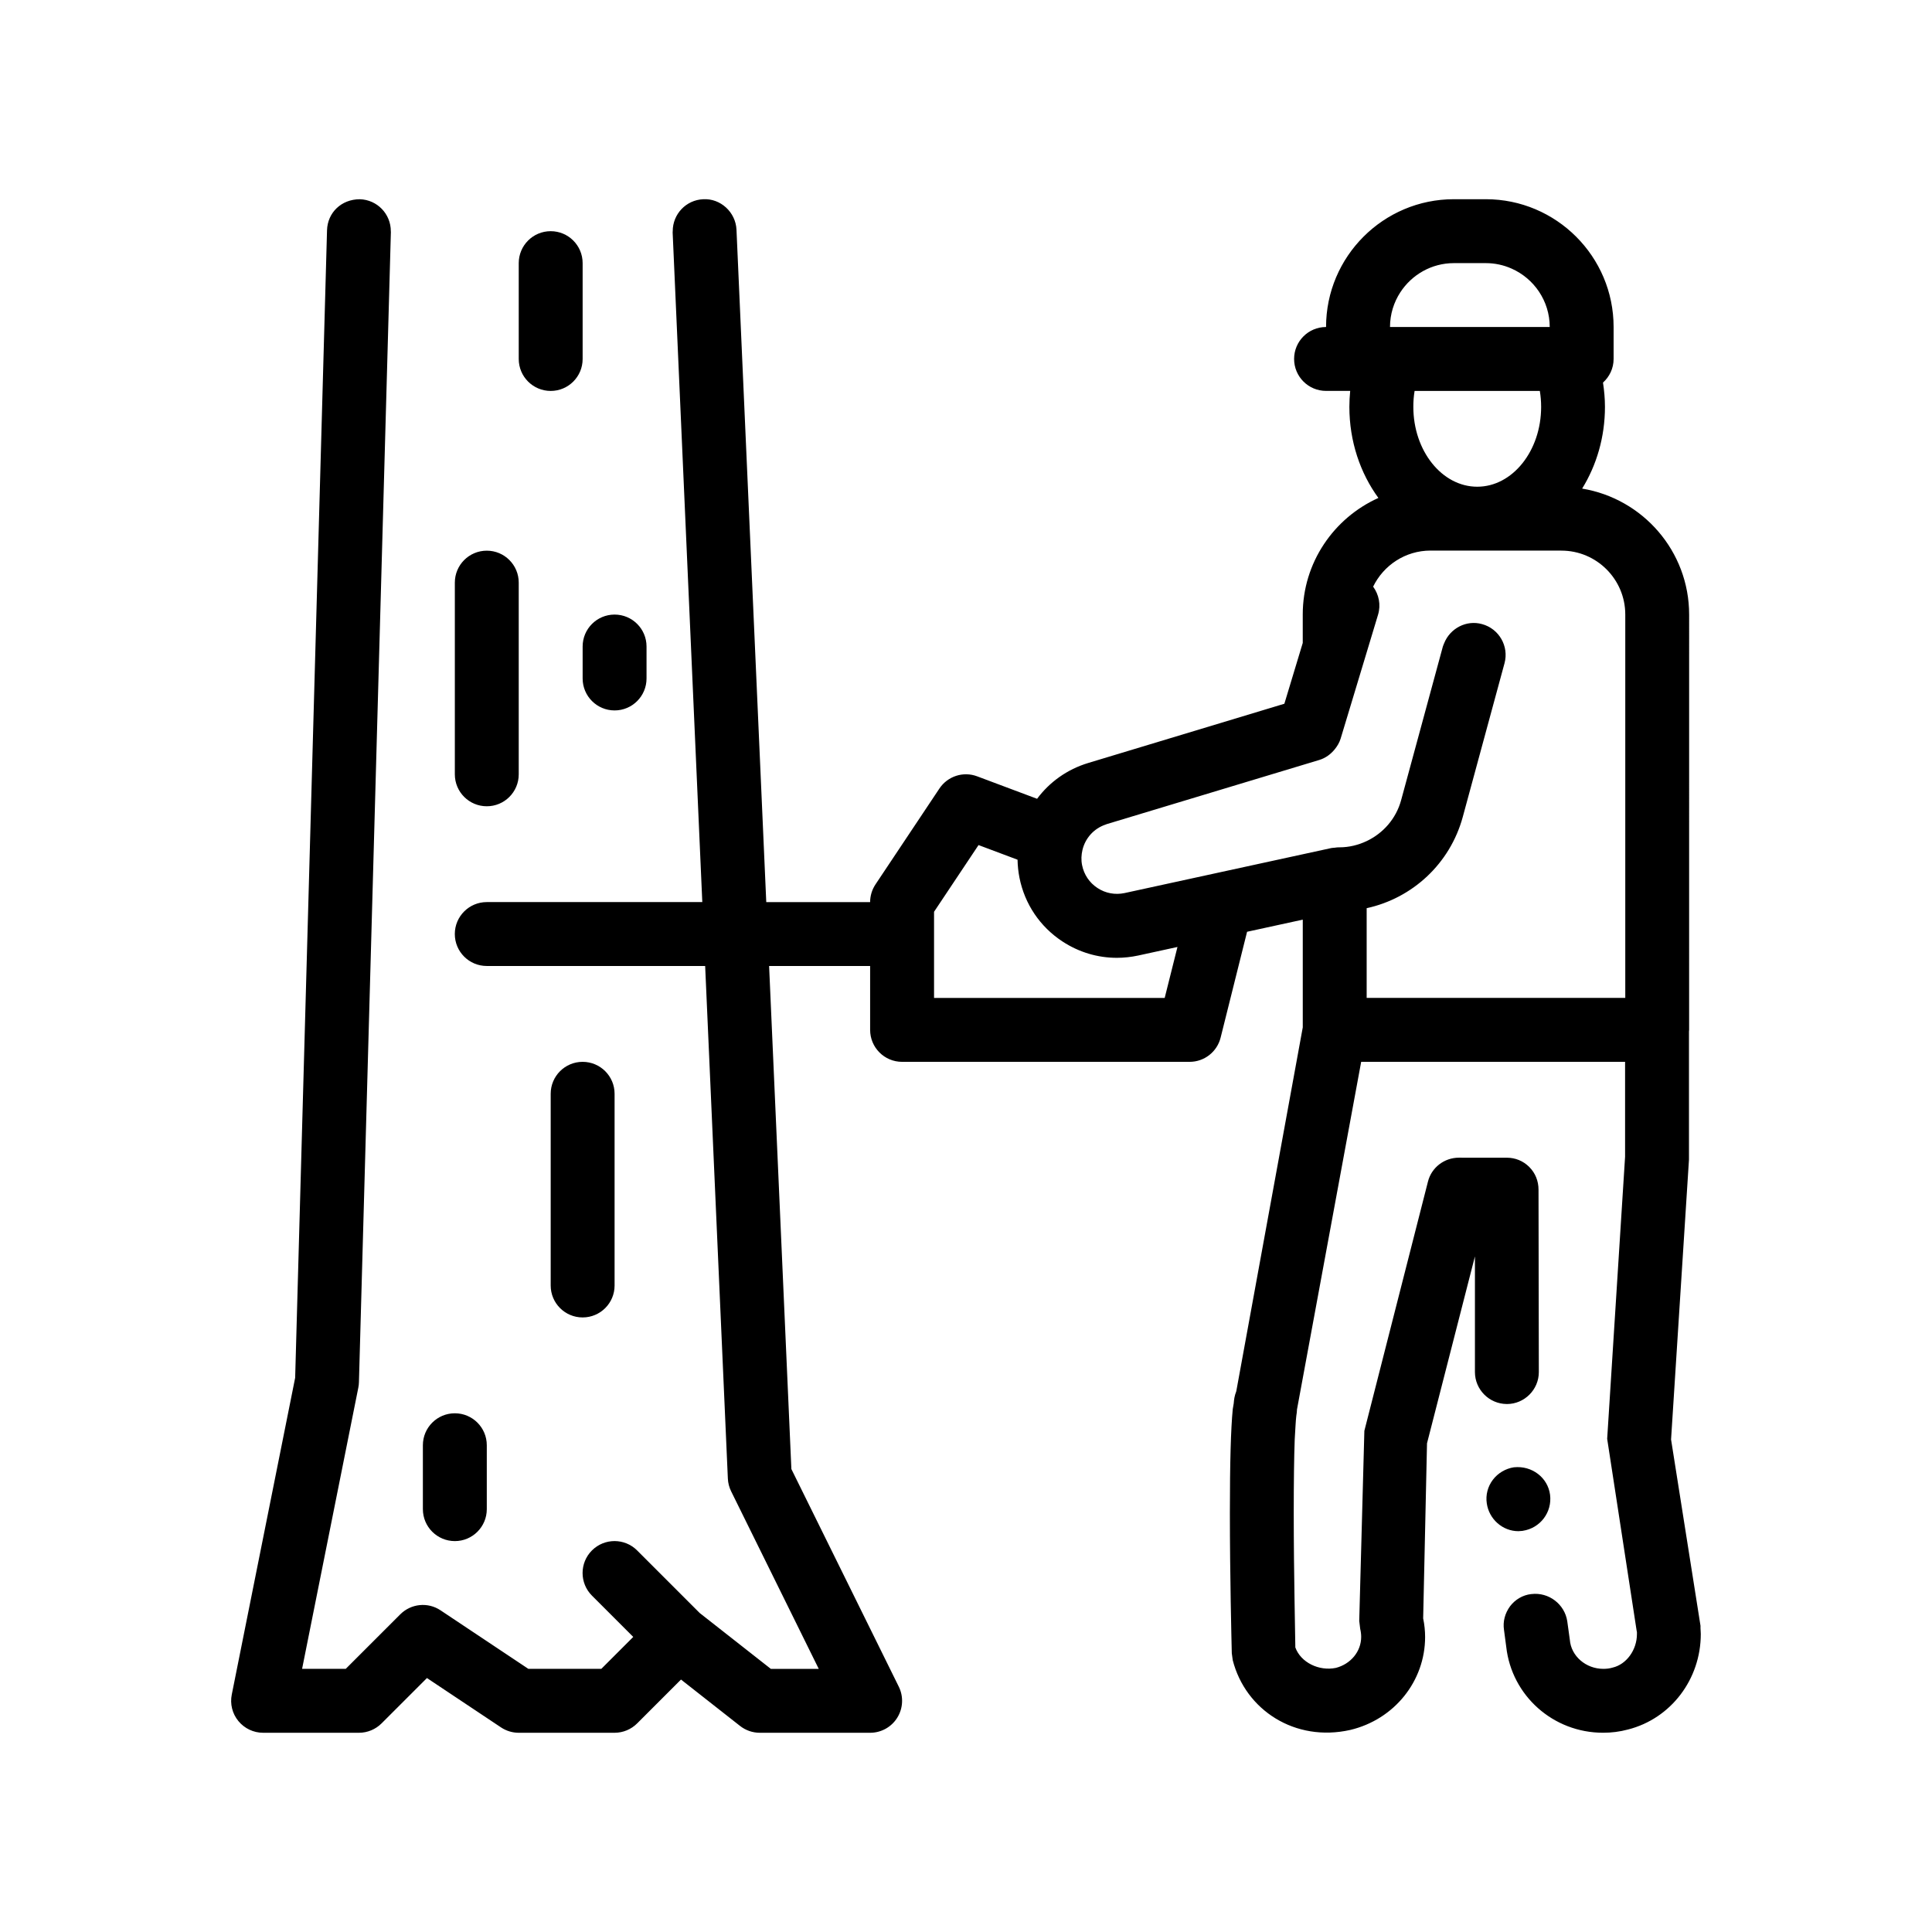
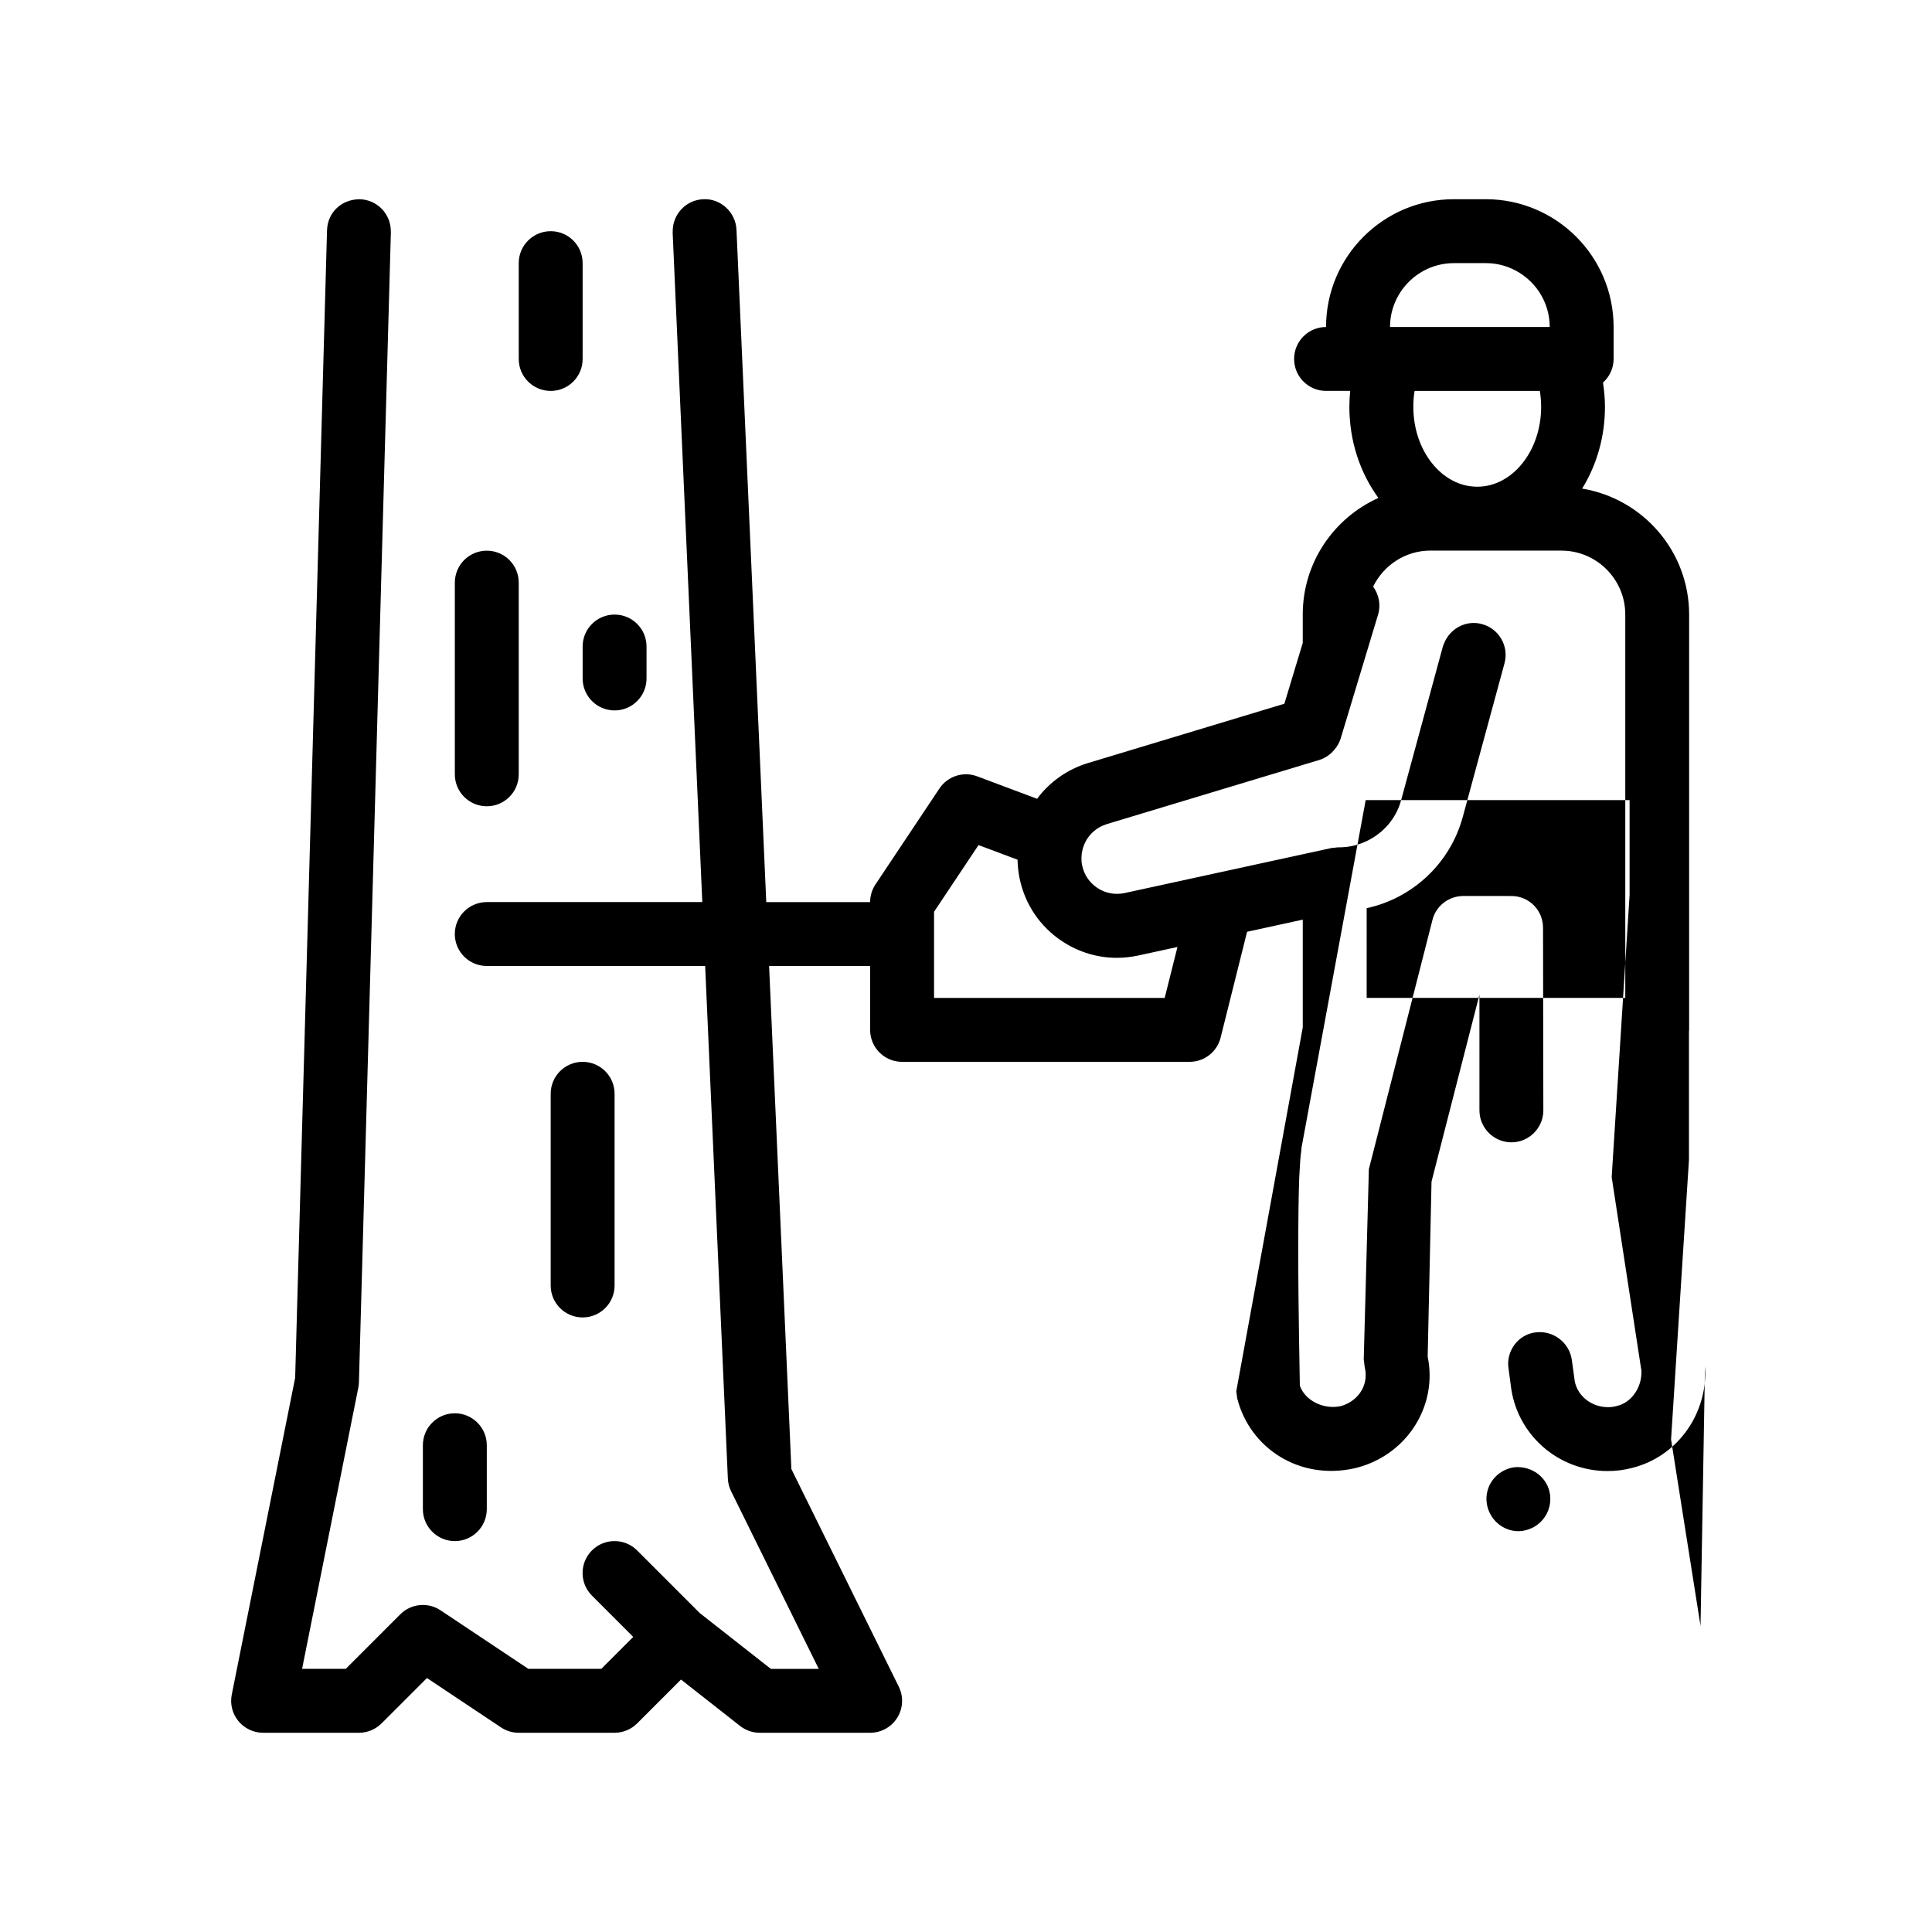
<svg xmlns="http://www.w3.org/2000/svg" fill="#000000" width="800px" height="800px" version="1.1" viewBox="144 144 512 512">
-   <path d="m594.65 575.43v-0.594l-7.801-49.363 4.746-74.164v-33.961c0.004-0.141 0.039-0.273 0.039-0.414l0.004-110.07c0-16.797-12.297-30.738-28.355-33.379 3.805-6.156 6.047-13.617 6.047-21.664 0-2.195-0.203-4.332-0.52-6.43 1.715-1.547 2.812-3.769 2.812-6.266v-8.465c0-18.676-15.191-33.867-33.871-33.867h-8.465c-18.68 0-33.867 15.191-33.867 33.867-4.68 0-8.469 3.789-8.469 8.465 0 4.684 3.789 8.469 8.469 8.469h6.394c-0.137 1.387-0.215 2.797-0.215 4.227 0 9.152 2.887 17.562 7.691 24.141-11.793 5.301-20.047 17.133-20.047 30.875v7.547l-4.871 16.117-51.973 15.695c-5.633 1.703-10.293 5.098-13.559 9.492l-15.871-5.949c-3.703-1.395-7.836-0.035-10.016 3.234l-16.934 25.398c-0.926 1.391-1.426 3.027-1.426 4.695h-27.523l-7.891-178.18c-0.211-4.68-4.262-8.363-8.832-8.086-4.543 0.203-8.066 3.953-8.066 8.457 0 0.125-0.023 0.246-0.02 0.371l7.856 177.43-57.117 0.004c-4.676 0-8.469 3.789-8.469 8.465 0 4.684 3.789 8.469 8.469 8.469h57.875l6.016 135.84c0.051 1.176 0.348 2.328 0.867 3.375l23.219 47.055h-12.699l-18.848-14.801-16.582-16.582c-3.305-3.309-8.664-3.309-11.977 0-3.305 3.305-3.305 8.664 0 11.969l10.949 10.949-8.465 8.465h-19.332l-23.266-15.508c-3.367-2.254-7.824-1.793-10.68 1.059l-14.453 14.449h-11.566l14.906-74.539c0.098-0.469 0.145-0.953 0.16-1.43l8.465-304.8c0.004-0.074-0.016-0.152-0.016-0.23 0.004-4.566-3.613-8.332-8.211-8.465-4.902 0-8.566 3.559-8.695 8.238l-8.445 304.09-16.797 83.945c-0.504 2.488 0.145 5.074 1.754 7.027 1.613 1.961 4.012 3.102 6.551 3.102h25.398c2.246 0 4.398-0.898 5.992-2.484l12.027-12.02 19.625 13.078c1.391 0.926 3.027 1.426 4.695 1.426h25.402c2.242 0 4.398-0.898 5.984-2.484l11.621-11.621 15.648 12.293c1.496 1.176 3.336 1.812 5.231 1.812h29.246c2.926 0 5.648-1.512 7.188-3.996 1.547-2.488 1.699-5.598 0.402-8.219l-28.465-57.672-5.902-133.32h26.773v16.934c0 4.68 3.789 8.469 8.469 8.469h76.203c3.883 0 7.269-2.644 8.211-6.418l7.012-28.051 14.758-3.215v28.547l-17.617 96.426c-0.516 1.359-0.594 2.203-0.68 3.219-0.086 0.43-0.176 0.934-0.258 1.531-0.504 5.25-0.762 13.965-0.762 27.52 0 16.418 0.422 33.691 0.504 37.082v0.086l0.258 1.859c3.391 13.211 16.512 21.766 31.16 18.465 11.684-2.793 19.816-12.957 19.816-24.641 0-1.613-0.176-3.309-0.516-4.914l1.02-46.402 12.699-49.531v30.652c0 4.644 3.793 8.445 8.434 8.465 0.012 0 0.02 0.004 0.035 0.004 4.656 0 8.465-3.812 8.465-8.469l-0.082-48.344c0-2.289-0.852-4.41-2.453-6.012-1.613-1.613-3.727-2.453-5.926-2.453l-12.711-0.008c-3.894 0-7.285 2.621-8.211 6.348l-16.852 66.039-1.359 50.375 0.258 2.117c0.168 0.68 0.258 1.438 0.258 2.117 0 3.894-2.793 7.195-6.691 8.211-4.488 0.934-9.316-1.438-10.758-5.414 0-2.293-0.422-19.305-0.422-35.645 0-8.125 0.086-14.738 0.258-19.48 0.168-2.621 0.246-4.816 0.422-6.258 0.086-0.594 0.168-1.098 0.168-1.438v-0.176l17.023-92.203h69.938v25.145l-4.746 74.766 7.801 50.801 0.086 0.422v0.516c0 4.231-2.797 8.039-6.434 8.887-0.852 0.258-1.699 0.336-2.453 0.336-4.664 0-8.559-3.391-8.898-7.707l-0.68-4.914c-0.672-4.473-4.875-7.766-9.523-7.195h-0.047c-2.203 0.246-4.231 1.438-5.582 3.219-1.359 1.859-1.949 4.062-1.613 6.266l0.594 4.481c1.438 12.957 12.445 22.781 25.648 22.781h0.09c2.117 0 4.312-0.258 6.516-0.852 11.348-2.875 19.305-13.285 19.305-25.312 0.004-0.582-0.082-1.18-0.082-1.602zm-88.469-190.75c12.137-2.644 22.102-11.801 25.473-24.199l11.055-40.703c1.223-4.504-1.438-9.16-5.953-10.383-4.152-1.164-8.488 1.125-10.055 5.106-0.109 0.281-0.246 0.555-0.332 0.852l-11.055 40.699c-1.336 4.914-4.762 8.77-9.133 10.844-2.207 1.043-4.641 1.656-7.199 1.656h-0.242c-0.352-0.012-0.684 0.066-1.023 0.102-0.297 0.035-0.605 0.023-0.902 0.09l-7.566 1.648-19.746 4.297-15.262 3.324-12.219 2.66c-2.504 0.527-5.031 0.066-7.168-1.336-2.141-1.395-3.586-3.547-4.09-6.062-0.277-1.387-0.203-2.746 0.102-4.035 0.734-3.082 2.984-5.668 6.168-6.731 0.09-0.031 0.172-0.082 0.262-0.105l51.953-15.68 4.375-1.32c1.652-0.5 3.043-1.527 4.098-2.832 0.676-0.836 1.238-1.77 1.562-2.828l6.906-22.867 2.812-9.32 0.195-0.648c0.801-2.644 0.215-5.359-1.301-7.438 2.746-5.644 8.523-9.559 15.215-9.559l34.676 0.012c9.336 0 16.93 7.598 16.93 16.934v101.6h-68.535zm-53.527 23.785h-61.121v-22.832l11.789-17.68 10.34 3.879c0.031 1.57 0.188 3.16 0.504 4.758 1.391 6.992 5.441 13.004 11.41 16.918 4.359 2.852 9.32 4.324 14.391 4.324 1.891 0 3.789-0.207 5.672-0.609l10.402-2.266zm102.04-177.8h-42.328c0-3.391 1.012-6.551 2.734-9.199 3.023-4.644 8.254-7.734 14.199-7.734h8.465c2.414 0 4.707 0.516 6.781 1.43 5.969 2.621 10.148 8.582 10.148 15.504zm-35.809 16.934h33.188c0.223 1.367 0.344 2.781 0.344 4.227 0 11.668-7.598 21.16-16.934 21.16-9.336 0-16.934-9.492-16.934-21.16-0.008-1.445 0.109-2.863 0.336-4.227zm27.512 302.18c-4.231 0-7.789-3.219-8.383-7.367-0.336-2.203 0.258-4.484 1.613-6.258 1.344-1.777 3.379-2.969 5.582-3.309h0.047c4.727-0.48 8.934 2.727 9.527 7.285 0.586 4.641-2.609 8.855-7.238 9.551-0.016 0.004-0.031 0.012-0.047 0.016-0.34 0-0.766 0.082-1.102 0.082zm-290.33-5.84v-16.934c0-4.68 3.793-8.469 8.469-8.469 4.676 0 8.469 3.789 8.469 8.469v16.934c0 4.68-3.793 8.469-8.469 8.469-4.672-0.004-8.469-3.789-8.469-8.469zm42.336-50.805c-4.676 0-8.465-3.785-8.465-8.465v-50.805c0-4.68 3.789-8.465 8.465-8.465s8.469 3.785 8.469 8.465v50.805c0 4.68-3.789 8.465-8.469 8.465zm-33.867-143.93v-50.801c0-4.68 3.789-8.469 8.469-8.469 4.676 0 8.465 3.789 8.465 8.469v50.801c0 4.68-3.789 8.465-8.465 8.465-4.672 0-8.469-3.785-8.469-8.465zm16.934-110.07v-25.398c0-4.68 3.789-8.469 8.469-8.469 4.676 0 8.465 3.789 8.465 8.469v25.398c0 4.684-3.789 8.469-8.465 8.469-4.672-0.004-8.469-3.789-8.469-8.469zm16.934 76.199c0-4.676 3.789-8.465 8.469-8.465 4.676 0 8.465 3.789 8.465 8.465v8.469c0 4.68-3.789 8.469-8.465 8.469s-8.469-3.789-8.469-8.469z" />
+   <path d="m594.65 575.43v-0.594l-7.801-49.363 4.746-74.164v-33.961c0.004-0.141 0.039-0.273 0.039-0.414l0.004-110.07c0-16.797-12.297-30.738-28.355-33.379 3.805-6.156 6.047-13.617 6.047-21.664 0-2.195-0.203-4.332-0.52-6.43 1.715-1.547 2.812-3.769 2.812-6.266v-8.465c0-18.676-15.191-33.867-33.871-33.867h-8.465c-18.68 0-33.867 15.191-33.867 33.867-4.68 0-8.469 3.789-8.469 8.465 0 4.684 3.789 8.469 8.469 8.469h6.394c-0.137 1.387-0.215 2.797-0.215 4.227 0 9.152 2.887 17.562 7.691 24.141-11.793 5.301-20.047 17.133-20.047 30.875v7.547l-4.871 16.117-51.973 15.695c-5.633 1.703-10.293 5.098-13.559 9.492l-15.871-5.949c-3.703-1.395-7.836-0.035-10.016 3.234l-16.934 25.398c-0.926 1.391-1.426 3.027-1.426 4.695h-27.523l-7.891-178.18c-0.211-4.68-4.262-8.363-8.832-8.086-4.543 0.203-8.066 3.953-8.066 8.457 0 0.125-0.023 0.246-0.02 0.371l7.856 177.43-57.117 0.004c-4.676 0-8.469 3.789-8.469 8.465 0 4.684 3.789 8.469 8.469 8.469h57.875l6.016 135.84c0.051 1.176 0.348 2.328 0.867 3.375l23.219 47.055h-12.699l-18.848-14.801-16.582-16.582c-3.305-3.309-8.664-3.309-11.977 0-3.305 3.305-3.305 8.664 0 11.969l10.949 10.949-8.465 8.465h-19.332l-23.266-15.508c-3.367-2.254-7.824-1.793-10.68 1.059l-14.453 14.449h-11.566l14.906-74.539c0.098-0.469 0.145-0.953 0.16-1.43l8.465-304.8c0.004-0.074-0.016-0.152-0.016-0.23 0.004-4.566-3.613-8.332-8.211-8.465-4.902 0-8.566 3.559-8.695 8.238l-8.445 304.09-16.797 83.945c-0.504 2.488 0.145 5.074 1.754 7.027 1.613 1.961 4.012 3.102 6.551 3.102h25.398c2.246 0 4.398-0.898 5.992-2.484l12.027-12.02 19.625 13.078c1.391 0.926 3.027 1.426 4.695 1.426h25.402c2.242 0 4.398-0.898 5.984-2.484l11.621-11.621 15.648 12.293c1.496 1.176 3.336 1.812 5.231 1.812h29.246c2.926 0 5.648-1.512 7.188-3.996 1.547-2.488 1.699-5.598 0.402-8.219l-28.465-57.672-5.902-133.32h26.773v16.934c0 4.68 3.789 8.469 8.469 8.469h76.203c3.883 0 7.269-2.644 8.211-6.418l7.012-28.051 14.758-3.215v28.547l-17.617 96.426v0.086l0.258 1.859c3.391 13.211 16.512 21.766 31.16 18.465 11.684-2.793 19.816-12.957 19.816-24.641 0-1.613-0.176-3.309-0.516-4.914l1.02-46.402 12.699-49.531v30.652c0 4.644 3.793 8.445 8.434 8.465 0.012 0 0.02 0.004 0.035 0.004 4.656 0 8.465-3.812 8.465-8.469l-0.082-48.344c0-2.289-0.852-4.41-2.453-6.012-1.613-1.613-3.727-2.453-5.926-2.453l-12.711-0.008c-3.894 0-7.285 2.621-8.211 6.348l-16.852 66.039-1.359 50.375 0.258 2.117c0.168 0.68 0.258 1.438 0.258 2.117 0 3.894-2.793 7.195-6.691 8.211-4.488 0.934-9.316-1.438-10.758-5.414 0-2.293-0.422-19.305-0.422-35.645 0-8.125 0.086-14.738 0.258-19.48 0.168-2.621 0.246-4.816 0.422-6.258 0.086-0.594 0.168-1.098 0.168-1.438v-0.176l17.023-92.203h69.938v25.145l-4.746 74.766 7.801 50.801 0.086 0.422v0.516c0 4.231-2.797 8.039-6.434 8.887-0.852 0.258-1.699 0.336-2.453 0.336-4.664 0-8.559-3.391-8.898-7.707l-0.68-4.914c-0.672-4.473-4.875-7.766-9.523-7.195h-0.047c-2.203 0.246-4.231 1.438-5.582 3.219-1.359 1.859-1.949 4.062-1.613 6.266l0.594 4.481c1.438 12.957 12.445 22.781 25.648 22.781h0.09c2.117 0 4.312-0.258 6.516-0.852 11.348-2.875 19.305-13.285 19.305-25.312 0.004-0.582-0.082-1.18-0.082-1.602zm-88.469-190.75c12.137-2.644 22.102-11.801 25.473-24.199l11.055-40.703c1.223-4.504-1.438-9.16-5.953-10.383-4.152-1.164-8.488 1.125-10.055 5.106-0.109 0.281-0.246 0.555-0.332 0.852l-11.055 40.699c-1.336 4.914-4.762 8.77-9.133 10.844-2.207 1.043-4.641 1.656-7.199 1.656h-0.242c-0.352-0.012-0.684 0.066-1.023 0.102-0.297 0.035-0.605 0.023-0.902 0.09l-7.566 1.648-19.746 4.297-15.262 3.324-12.219 2.66c-2.504 0.527-5.031 0.066-7.168-1.336-2.141-1.395-3.586-3.547-4.09-6.062-0.277-1.387-0.203-2.746 0.102-4.035 0.734-3.082 2.984-5.668 6.168-6.731 0.09-0.031 0.172-0.082 0.262-0.105l51.953-15.68 4.375-1.32c1.652-0.5 3.043-1.527 4.098-2.832 0.676-0.836 1.238-1.77 1.562-2.828l6.906-22.867 2.812-9.32 0.195-0.648c0.801-2.644 0.215-5.359-1.301-7.438 2.746-5.644 8.523-9.559 15.215-9.559l34.676 0.012c9.336 0 16.93 7.598 16.93 16.934v101.6h-68.535zm-53.527 23.785h-61.121v-22.832l11.789-17.68 10.34 3.879c0.031 1.57 0.188 3.16 0.504 4.758 1.391 6.992 5.441 13.004 11.41 16.918 4.359 2.852 9.32 4.324 14.391 4.324 1.891 0 3.789-0.207 5.672-0.609l10.402-2.266zm102.04-177.8h-42.328c0-3.391 1.012-6.551 2.734-9.199 3.023-4.644 8.254-7.734 14.199-7.734h8.465c2.414 0 4.707 0.516 6.781 1.43 5.969 2.621 10.148 8.582 10.148 15.504zm-35.809 16.934h33.188c0.223 1.367 0.344 2.781 0.344 4.227 0 11.668-7.598 21.16-16.934 21.16-9.336 0-16.934-9.492-16.934-21.16-0.008-1.445 0.109-2.863 0.336-4.227zm27.512 302.18c-4.231 0-7.789-3.219-8.383-7.367-0.336-2.203 0.258-4.484 1.613-6.258 1.344-1.777 3.379-2.969 5.582-3.309h0.047c4.727-0.48 8.934 2.727 9.527 7.285 0.586 4.641-2.609 8.855-7.238 9.551-0.016 0.004-0.031 0.012-0.047 0.016-0.34 0-0.766 0.082-1.102 0.082zm-290.33-5.84v-16.934c0-4.68 3.793-8.469 8.469-8.469 4.676 0 8.469 3.789 8.469 8.469v16.934c0 4.68-3.793 8.469-8.469 8.469-4.672-0.004-8.469-3.789-8.469-8.469zm42.336-50.805c-4.676 0-8.465-3.785-8.465-8.465v-50.805c0-4.68 3.789-8.465 8.465-8.465s8.469 3.785 8.469 8.465v50.805c0 4.68-3.789 8.465-8.469 8.465zm-33.867-143.93v-50.801c0-4.68 3.789-8.469 8.469-8.469 4.676 0 8.465 3.789 8.465 8.469v50.801c0 4.68-3.789 8.465-8.465 8.465-4.672 0-8.469-3.785-8.469-8.465zm16.934-110.07v-25.398c0-4.68 3.789-8.469 8.469-8.469 4.676 0 8.465 3.789 8.465 8.469v25.398c0 4.684-3.789 8.469-8.465 8.469-4.672-0.004-8.469-3.789-8.469-8.469zm16.934 76.199c0-4.676 3.789-8.465 8.469-8.465 4.676 0 8.465 3.789 8.465 8.465v8.469c0 4.68-3.789 8.469-8.465 8.469s-8.469-3.789-8.469-8.469z" />
</svg>